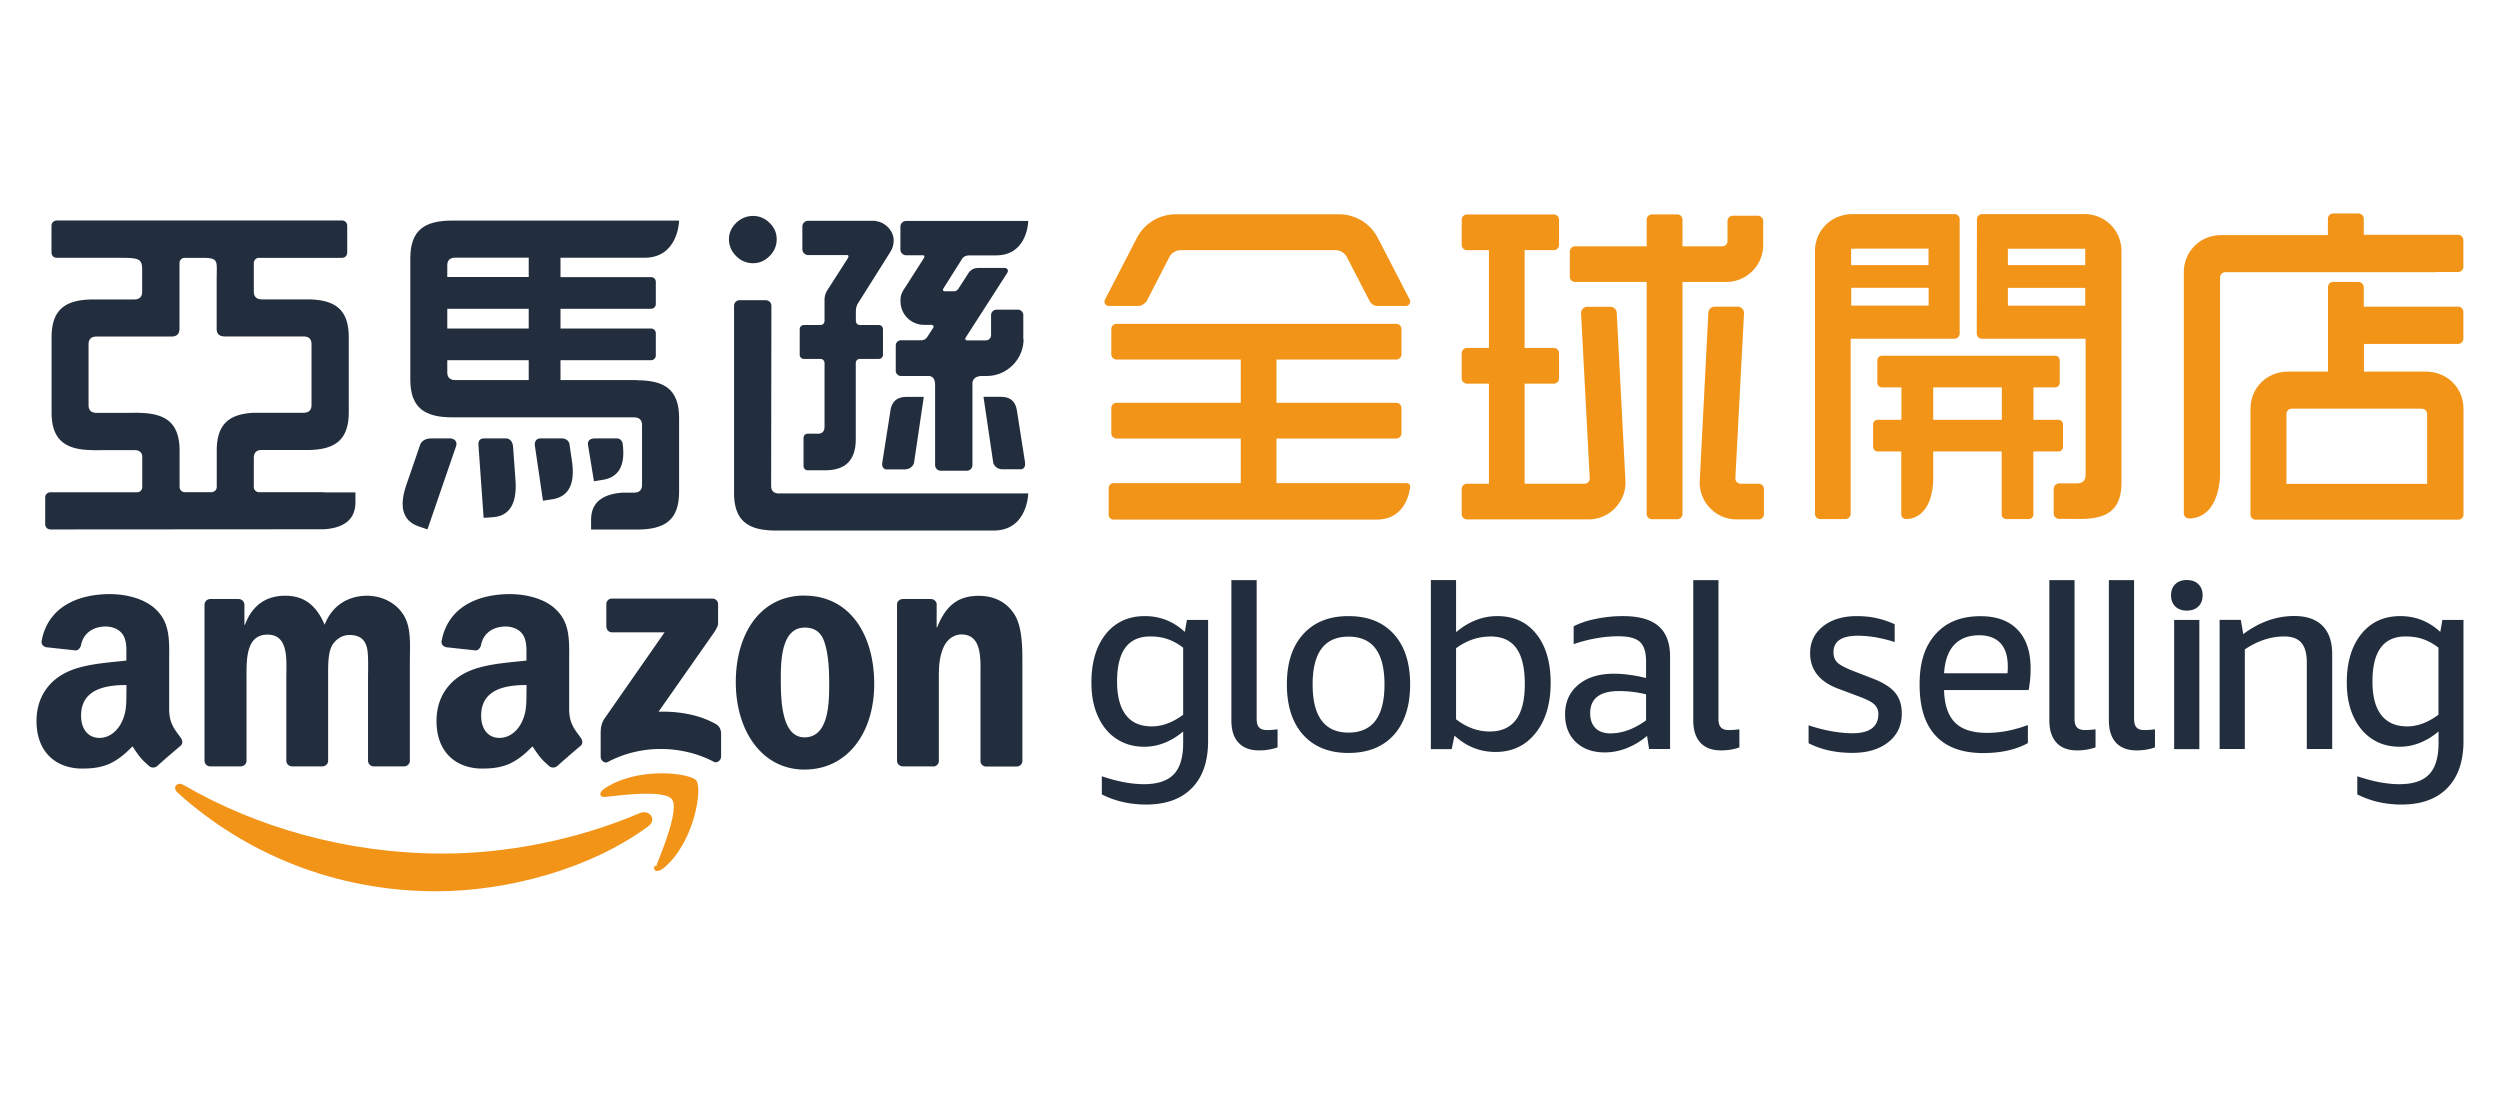
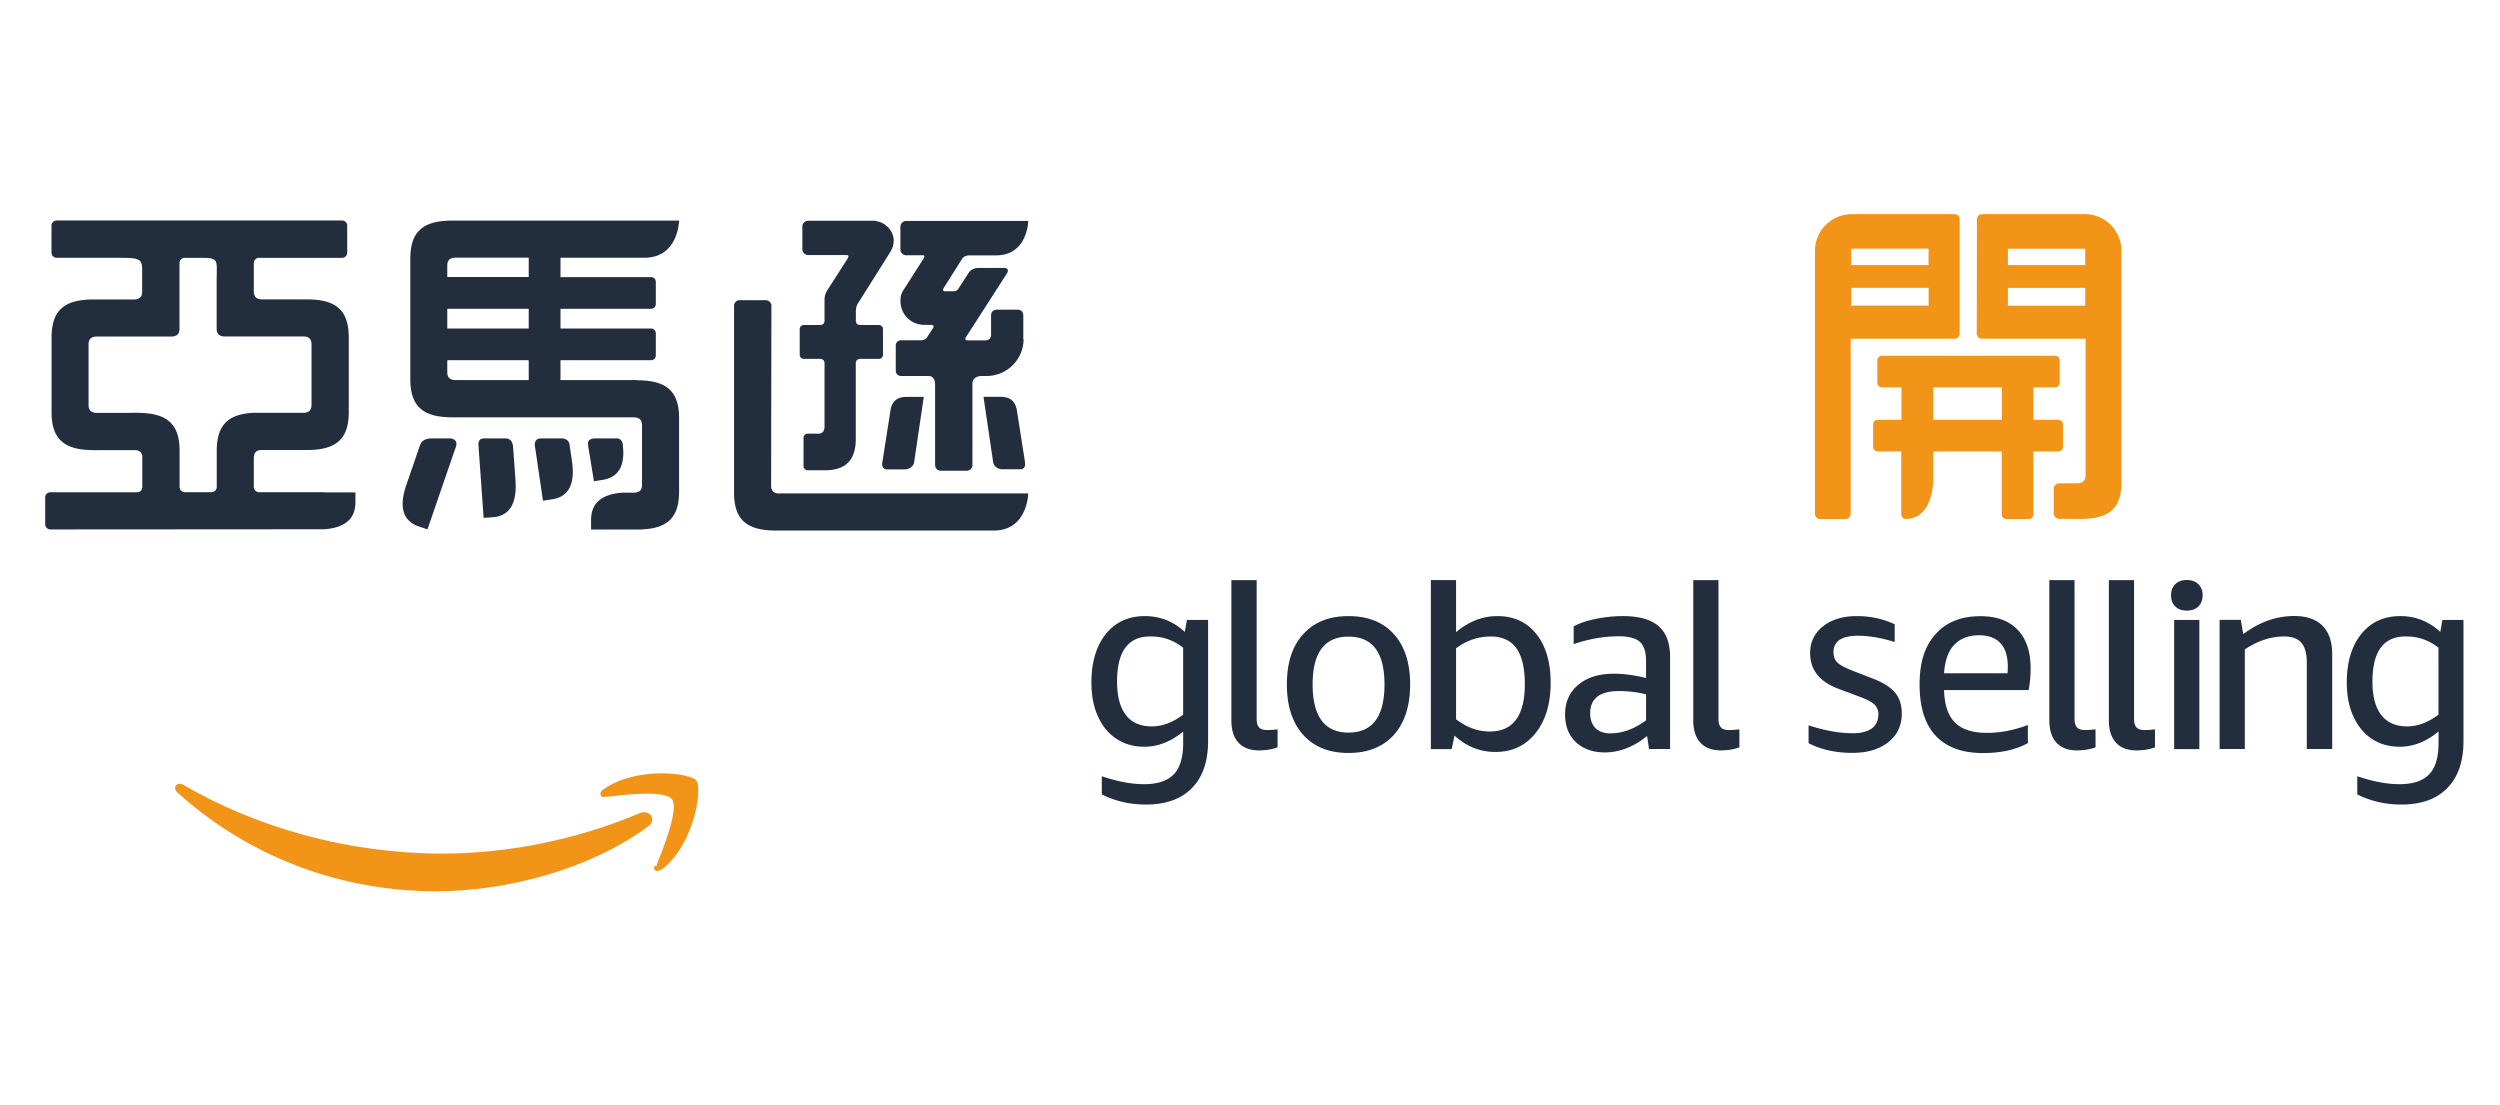
<svg xmlns="http://www.w3.org/2000/svg" id="_圖層_3" viewBox="0 0 273.82 121">
  <defs>
    <style>.cls-1,.cls-2,.cls-3,.cls-4{stroke-width:0}.cls-1,.cls-3{fill:#f29418}.cls-2,.cls-4{fill:#222e3d}.cls-3,.cls-4{fill-rule:evenodd}</style>
  </defs>
-   <path d="M82.48 28.83c.69 0 1.29-.26 1.81-.78s.78-1.14.78-1.84-.26-1.3-.78-1.8c-.52-.51-1.12-.76-1.81-.76s-1.33.26-1.85.76c-.52.51-.79 1.11-.79 1.8s.27 1.33.79 1.84c.52.52 1.14.78 1.85.78" class="cls-4" />
  <path d="M98.91 31.84s-.05.09-.07.13c.02-.04.05-.08.07-.12Zm.25-.4c-.1.12-.18.26-.25.39l.06-.09.19-.3Zm30.43 48.68c-.64.54-1.32.95-2.04 1.24-.73.29-1.46.43-2.2.43-1.14 0-2.14-.27-3.02-.84-.88-.56-1.56-1.37-2.05-2.44-.5-1.07-.74-2.32-.74-3.75 0-2.23.53-4 1.58-5.32 1.06-1.31 2.49-1.96 4.27-1.96 1.68 0 3.13.58 4.38 1.73l.23-1.31h2.32v13.28c0 2.21-.59 3.93-1.77 5.13-1.18 1.21-2.86 1.81-5.04 1.81-1.75 0-3.36-.37-4.83-1.11v-1.99c1.71.58 3.25.87 4.61.87 1.49 0 2.58-.36 3.27-1.08.69-.72 1.03-1.86 1.03-3.45v-1.25Zm-3.44-.56c1.16 0 2.3-.43 3.44-1.28v-7.34c-.56-.43-1.13-.74-1.71-.94-.57-.2-1.21-.29-1.9-.29-2.42 0-3.63 1.64-3.63 4.94 0 1.62.33 2.84.97 3.67.64.83 1.58 1.24 2.83 1.24Zm13.77 2.3c-.62.22-1.29.33-2.01.33-.98 0-1.74-.28-2.26-.85-.53-.56-.78-1.38-.78-2.44V63.54h2.77v15.2c0 .43.08.74.27.93.17.2.47.29.87.29.38 0 .76-.03 1.15-.08v1.98Zm7.78.61c-2.12 0-3.77-.66-4.96-1.98-1.19-1.32-1.79-3.16-1.79-5.53s.59-4.18 1.79-5.5c1.19-1.32 2.84-1.98 4.96-1.98s3.78.66 4.97 1.98c1.19 1.32 1.78 3.15 1.78 5.5s-.6 4.2-1.78 5.53c-1.2 1.32-2.85 1.98-4.97 1.98Zm0-2.23c2.63 0 3.94-1.76 3.94-5.27s-1.31-5.24-3.94-5.24-3.93 1.75-3.93 5.24 1.31 5.27 3.93 5.27Zm9.02 1.81V63.53h2.76v5.71c1.39-1.17 2.9-1.76 4.52-1.76 1.8 0 3.22.65 4.27 1.96 1.04 1.3 1.57 3.09 1.57 5.36s-.55 4.12-1.65 5.49c-1.1 1.38-2.56 2.07-4.38 2.07-1.71 0-3.21-.6-4.5-1.79l-.31 1.48h-2.29Zm6.5-12.33c-1.33 0-2.57.42-3.74 1.28v7.78c1.17.9 2.4 1.34 3.68 1.34 2.57 0 3.85-1.73 3.85-5.19 0-1.77-.31-3.08-.93-3.94-.62-.86-1.57-1.28-2.86-1.28Zm17.4 12.33-.22-1.45a7.88 7.88 0 0 1-2.22 1.34c-.81.32-1.61.47-2.41.47-1.32 0-2.38-.38-3.17-1.13-.79-.76-1.18-1.77-1.18-3.03 0-1.36.48-2.44 1.45-3.25s2.27-1.21 3.9-1.21c1.08 0 2.25.16 3.52.47v-1.84c0-1-.23-1.71-.68-2.12-.46-.41-1.23-.61-2.33-.61-1.58 0-3.22.28-4.92.86V68.6c.67-.35 1.49-.63 2.45-.82.97-.2 1.95-.3 2.94-.3 1.77 0 3.07.37 3.91 1.1.84.73 1.26 1.85 1.26 3.36v10.1h-2.29Zm-4.18-1.73c1.26 0 2.55-.48 3.85-1.42v-2.85c-.97-.24-1.95-.36-2.96-.36-2.1 0-3.16.81-3.16 2.43 0 .71.2 1.25.59 1.64.39.38.95.57 1.68.57Zm14.07 1.54c-.61.22-1.28.33-2.01.33-.98 0-1.74-.28-2.26-.85-.52-.56-.78-1.38-.78-2.44V63.54h2.76v15.2c0 .43.09.74.27.93.18.2.47.29.88.29.37 0 .75-.03 1.14-.08v1.98Zm15.23-3.61c0-.44-.15-.81-.43-1.08-.29-.28-.82-.56-1.58-.84l-2.37-.89c-2.06-.76-3.1-2.07-3.1-3.91 0-1.2.47-2.18 1.41-2.93.94-.74 2.17-1.12 3.7-1.12s2.85.3 4.15.89v1.95c-1.45-.46-2.79-.69-4.02-.69-1.79 0-2.68.6-2.68 1.81 0 .49.15.87.45 1.15.3.28.89.58 1.76.92l2.17.84c1.1.43 1.89.94 2.37 1.52.48.58.73 1.34.73 2.27 0 1.32-.49 2.37-1.48 3.15-.99.78-2.3 1.17-3.93 1.17-1.84 0-3.44-.36-4.8-1.06v-1.96c1.75.58 3.37.87 4.85.87.91 0 1.6-.18 2.08-.53.47-.35.71-.87.71-1.54Zm7.19-2.67c.04 1.6.43 2.78 1.19 3.55.75.76 1.92 1.14 3.5 1.14 1.47 0 2.97-.29 4.49-.86v1.98c-1.33.73-2.97 1.09-4.91 1.09-2.29 0-4.02-.64-5.19-1.9-1.18-1.26-1.76-3.13-1.76-5.61s.58-4.2 1.76-5.52c1.16-1.31 2.8-1.96 4.91-1.96 1.77 0 3.12.5 4.07 1.49.95.99 1.42 2.4 1.42 4.23 0 .87-.08 1.67-.22 2.37h-9.27Zm3.85-6c-1.17 0-2.08.35-2.74 1.05-.65.69-1.02 1.73-1.11 3.11h6.95c.01-.15.03-.39.03-.72 0-1.14-.26-1.99-.8-2.57-.53-.57-1.31-.87-2.33-.87Zm12.73 12.28c-.62.22-1.29.33-2.01.33-.99 0-1.74-.28-2.26-.85-.52-.56-.78-1.38-.78-2.44V63.54h2.76v15.2c0 .43.09.74.27.93.18.2.47.29.88.29.37 0 .75-.03 1.15-.08v1.98Zm6.52 0c-.62.22-1.29.33-2.01.33-.99 0-1.74-.28-2.26-.85-.52-.56-.78-1.38-.78-2.44V63.54h2.76v15.2c0 .43.09.74.27.93.17.2.47.29.87.29.37 0 .75-.03 1.15-.08v1.98Zm3.49-14.98c-.54 0-.96-.16-1.27-.46-.31-.31-.46-.71-.46-1.22s.15-.91.46-1.21c.31-.31.73-.46 1.27-.46s.96.15 1.27.46c.31.31.46.71.46 1.21s-.15.91-.46 1.22c-.31.3-.73.46-1.27.46Zm-1.39 1.02h2.76v14.15h-2.76zm14.53 14.15v-9.46c0-.99-.19-1.71-.59-2.18-.4-.47-1.03-.7-1.88-.7-1.47 0-2.91.47-4.32 1.42v10.91h-2.76V67.89h2.32l.27 1.56c1.77-1.32 3.63-1.98 5.58-1.98 1.36 0 2.39.36 3.1 1.07.71.72 1.06 1.75 1.06 3.12v10.38h-2.77Zm14.42-1.93c-.63.54-1.31.95-2.03 1.24-.73.29-1.46.43-2.21.43-1.13 0-2.14-.27-3.01-.84-.87-.56-1.55-1.37-2.05-2.44-.5-1.07-.74-2.32-.74-3.75 0-2.23.53-4 1.59-5.32 1.06-1.31 2.48-1.96 4.27-1.96 1.68 0 3.13.58 4.38 1.73l.23-1.31h2.31v13.28c0 2.21-.59 3.93-1.77 5.13-1.18 1.21-2.85 1.81-5.03 1.81-1.76 0-3.36-.37-4.83-1.11v-1.99c1.71.58 3.25.87 4.61.87 1.49 0 2.58-.36 3.26-1.08.69-.72 1.03-1.86 1.03-3.45v-1.25Zm-3.43-.56c1.15 0 2.29-.43 3.43-1.28v-7.34c-.56-.43-1.12-.74-1.7-.94-.58-.2-1.21-.29-1.9-.29-2.42 0-3.63 1.64-3.63 4.94 0 1.62.32 2.84.97 3.67.64.83 1.59 1.24 2.84 1.24Z" class="cls-2" />
  <path d="M72.48 95.18c-.52.43-1.01.2-.78-.37m-.72-4.29c-6.27 4.63-15.37 7.1-23.2 7.1-10.97 0-20.86-4.06-28.34-10.81-.59-.53-.07-1.25.65-.84 8.06 4.69 18.05 7.52 28.35 7.52 6.95 0 14.6-1.44 21.63-4.43 1.06-.45 1.95.7.91 1.46Z" class="cls-3" />
  <path d="M73.59 87.54c-.8-1.03-5.3-.49-7.32-.25-.61.07-.7-.46-.16-.85 3.59-2.52 9.47-1.8 10.16-.95.68.85-.19 6.75-3.55 9.56-.52.43-1.01.2-.78-.37.75-1.89 2.45-6.13 1.65-7.15Z" class="cls-3" />
-   <path d="M66.41 68.63v-2.45c0-.37.28-.62.62-.62h10.99c.34 0 .63.25.63.62v2.1c0 .35-.3.81-.83 1.55l-5.69 8.12c2.1-.05 4.34.27 6.27 1.35.42.25.54.6.58.96v2.61c0 .36-.4.78-.81.56-3.38-1.77-7.86-1.96-11.6.03-.39.2-.78-.21-.78-.57V80.4c0-.4 0-1.08.41-1.68l6.59-9.46h-5.74c-.35 0-.63-.25-.63-.62ZM26.34 83.94H23a.633.633 0 0 1-.6-.56V66.23c0-.34.29-.62.64-.62h3.12c.33.02.58.27.61.58v2.24h.06c.81-2.17 2.34-3.18 4.4-3.18s3.4 1.01 4.33 3.18c.82-2.17 2.66-3.18 4.63-3.18 1.4 0 2.93.58 3.86 1.88 1.06 1.44.84 3.53.84 5.38v10.82c0 .34-.29.61-.65.61h-3.33a.624.624 0 0 1-.6-.61v-9.09c0-.72.06-2.53-.1-3.21-.25-1.16-1-1.48-1.96-1.48-.81 0-1.65.55-2 1.41-.35.86-.31 2.31-.31 3.28v9.09c0 .34-.29.61-.64.61h-3.34c-.33-.02-.6-.29-.6-.61v-9.09c0-1.91.31-4.73-2.06-4.73S27 72.25 27 74.24v9.09c0 .34-.29.61-.65.61Zm61.77-18.7c4.96 0 7.64 4.26 7.64 9.67s-2.97 9.38-7.64 9.38-7.52-4.26-7.52-9.57 2.68-9.49 7.52-9.49Zm.03 3.5c-2.46 0-2.62 3.36-2.62 5.45s-.03 6.57 2.59 6.57 2.71-3.61 2.71-5.81c0-1.45-.06-3.18-.5-4.55-.37-1.19-1.12-1.66-2.18-1.66Zm14.04 15.2h-3.33c-.33-.02-.6-.29-.6-.61V66.17c.02-.31.3-.56.64-.56h3.1c.29.02.53.22.6.49v2.62h.05c.94-2.35 2.25-3.46 4.56-3.46 1.49 0 2.96.54 3.9 2.02.88 1.37.88 3.68.88 5.34v10.8a.64.64 0 0 1-.64.54h-3.35a.632.632 0 0 1-.6-.54v-9.31c0-1.88.21-4.62-2.09-4.62-.82 0-1.56.54-1.94 1.37-.47 1.05-.53 2.1-.53 3.25v9.24c0 .34-.29.61-.65.61Zm-44.52-8.19c0 1.3.03 2.38-.62 3.55-.53.94-1.38 1.52-2.32 1.52-1.28 0-2.02-.98-2.02-2.43 0-2.85 2.55-3.36 4.97-3.36v.72Zm3.37 8.15c-.22.2-.54.21-.79.08-1.11-.92-1.3-1.35-1.92-2.23-1.83 1.87-3.13 2.43-5.51 2.43-2.81 0-5-1.74-5-5.21 0-2.71 1.47-4.56 3.56-5.46 1.82-.8 4.35-.94 6.29-1.16v-.43c0-.8.06-1.74-.41-2.43-.41-.61-1.19-.87-1.88-.87-1.28 0-2.41.66-2.68 2.01-.06.3-.28.6-.58.61l-3.24-.35c-.27-.07-.58-.29-.5-.7.75-3.93 4.3-5.12 7.48-5.12 1.62 0 3.75.43 5.02 1.67 1.63 1.52 1.47 3.54 1.47 5.75v5.2c0 1.57.65 2.26 1.26 3.1.21.3.26.66 0 .89-.68.57-1.9 1.62-2.56 2.22Zm-47.19-8.15c0 1.3.04 2.38-.62 3.55-.54.94-1.37 1.52-2.31 1.52-1.28 0-2.03-.98-2.03-2.43 0-2.85 2.55-3.36 4.97-3.36v.72Zm3.37 8.15c-.22.2-.53.21-.78.08-1.11-.92-1.31-1.35-1.92-2.23-1.83 1.87-3.13 2.43-5.51 2.43-2.81 0-5-1.74-5-5.21 0-2.71 1.47-4.56 3.56-5.46 1.82-.8 4.35-.94 6.28-1.16v-.43c0-.8.07-1.74-.4-2.43-.41-.61-1.19-.87-1.88-.87-1.27 0-2.4.66-2.68 2.01-.06.3-.28.6-.58.61l-3.24-.35c-.27-.07-.57-.29-.5-.7.74-3.93 4.29-5.12 7.47-5.12 1.63 0 3.75.43 5.03 1.67 1.63 1.52 1.47 3.54 1.47 5.75v5.2c0 1.57.65 2.26 1.26 3.1.21.3.26.66-.01.89-.68.57-1.9 1.62-2.56 2.22h-.01Z" class="cls-4" />
-   <path d="M193.12 26.84v-2.63c0-.32-.26-.58-.59-.58h-2.73c-.32 0-.59.26-.59.58v2.2c0 .31-.25.57-.57.57h-4.36v-2.93c0-.31-.26-.57-.58-.57h-2.76c-.32 0-.58.26-.58.57v2.93h-7.85a.57.57 0 0 0-.57.57v2.76c0 .32.25.57.57.57h7.85V56.3c0 .31.26.57.58.57h2.76c.32 0 .58-.26.58-.57V30.88h4.79c2.23 0 4.05-1.81 4.05-4.05Z" class="cls-1" />
-   <path d="M176.38 33.6h-2.52c-.38 0-.69.31-.69.69l.95 18.12c0 .31-.26.57-.57.57h-6.56V42.02h3.2c.31 0 .57-.26.57-.58v-2.76c0-.31-.26-.57-.57-.57h-3.2V27.4h3.2c.31 0 .57-.26.57-.58v-2.76c0-.31-.26-.57-.57-.57h-9.51c-.32 0-.58.26-.58.57v2.76c0 .32.26.58.58.58h2.4v10.71h-2.4c-.32 0-.58.26-.58.57v2.76c0 .32.26.58.58.58h2.4v10.96h-2.4c-.32 0-.58.26-.58.57v2.77c0 .31.26.57.58.57h13.3c2.24 0 4.06-1.82 4.06-4.06l-.96-18.54c0-.38-.31-.69-.7-.69Zm16.25 19.38h-1.98a.58.58 0 0 1-.58-.58l.95-18.11a.7.7 0 0 0-.69-.7h-2.52c-.39 0-.7.32-.7.7l-.95 18.54c0 2.24 1.81 4.06 4.05 4.06h2.41c.32 0 .58-.26.58-.57v-2.77c0-.31-.26-.57-.58-.57Zm-38.55-.06h-14.27v-4.89h13.12c.32 0 .57-.26.57-.57v-2.77a.57.57 0 0 0-.57-.57h-13.12v-4.74h13.12c.32 0 .57-.26.57-.57v-2.77a.57.57 0 0 0-.57-.57h-30.64a.57.57 0 0 0-.57.57v2.77c0 .31.26.57.57.57h13.61v4.74h-13.61a.57.57 0 0 0-.57.57v2.77c0 .31.26.57.57.57h13.61v4.89h-13.94c-.29 0-.53.24-.53.53v2.93c0 .29.24.53.53.53h28.81c2.92 0 3.55-2.54 3.68-3.57a.37.37 0 0 0-.37-.42Zm-29.37-19.41c.31 0 .72-.26.9-.57l2.5-4.84c.25-.43.72-.7 1.22-.7h16.94c.5 0 .97.27 1.22.7l2.5 4.84c.18.31.43.57.9.57h3.09c.35 0 .58-.38.42-.7l-3.49-6.75a4.782 4.782 0 0 0-4.25-2.59h-17.89c-1.79 0-3.43 1-4.25 2.59l-3.49 6.75c-.17.31.05.7.42.7h3.24Zm144.53-7.79H258.9v-1.74c0-.33-.26-.6-.57-.6h-2.78c-.32 0-.58.27-.58.6v1.77h-11.66c-2.35 0-4.12 1.81-4.12 4.06v26.41c0 .32.27.57.6.57 3.45-.11 3.37-4.88 3.37-4.88V30.38c0-.32.27-.57.6-.57h23.09v-.02h2.39c.32 0 .57-.26.57-.59v-2.88c0-.33-.25-.6-.57-.6Z" class="cls-1" />
-   <path d="M269.24 33.59H258.9v-2.11c0-.33-.26-.6-.57-.6h-2.8c-.31 0-.55.26-.55.58v9.24h-4.38c-2.35 0-4.11 1.82-4.11 4.06v11.59c0 .31.25.57.55.57h22.23c.3 0 .55-.26.55-.57V44.76c0-2.24-1.76-4.06-4.12-4.06h-6.78v-3.03h10.32c.32 0 .57-.27.57-.6v-2.89c0-.32-.25-.6-.57-.6Zm-5.15 11.17h1.15c.33 0 .6.25.6.57V53h-15.41v-7.67c0-.32.27-.57.61-.57h13.04Z" class="cls-1" />
  <path d="M85.35 54.05c-.59 0-.89-.28-.89-.85l.03-19.7c0-.35-.28-.62-.63-.62h-2.84a.61.61 0 0 0-.62.62v20.54c.02 3.03 1.56 4.07 4.61 4.07h23.82c3.73 0 3.79-4.07 3.79-4.07H85.36Z" class="cls-4" />
  <path d="M35.52 53.91h-7.15c-.31 0-.57-.26-.57-.57v-3.17c0-.58.28-.88.84-.88h.09-.92 5.78c3.05 0 4.58-1.04 4.61-4.07v-8.36c-.03-3.03-1.56-4.07-4.61-4.07h-4.9c-.58 0-.88-.28-.89-.84v-.09.92-3.97c0-.31.26-.57.56-.57h9.11c.31 0 .56-.25.56-.57v-2.95c0-.32-.25-.57-.56-.57H6.21a.57.57 0 0 0-.57.57v2.95c0 .31.26.57.57.57h7.13c2.18 0 2.25.22 2.23 1.68v2.87-.92.09c0 .56-.3.84-.89.84h-4.42c-3.05 0-4.58 1.04-4.61 4.07v8.36c.02 2.86 1.4 3.95 4.11 4.06s.5.01.5.01h4.47c.48 0 .76.2.85.59v3.46c0 .32-.25.57-.56.57h-9.5c-.32 0-.57.25-.57.56v2.94c0 .31.25.57.57.57l30.01-.02c2.26-.17 3.4-1.15 3.4-2.96v-1.08h-3.4Zm-12.34 0h-2.94c-.31 0-.57-.26-.57-.57v-4.05c-.03-2.86-1.4-3.94-4.11-4.06s-.5-.01-.5-.01h-4.47c-.59 0-.89-.28-.89-.85v-6.66c0-.57.3-.85.89-.85h8.18c.59 0 .88-.28.89-.84v-7.21c0-.31.25-.57.56-.57h1.84c1.72 0 1.71.22 1.68 1.68 0 .23-.01.49-.01.79v5.3c0 .56.3.84.89.84h8.61c.59 0 .89.28.89.85v6.66c0 .57-.3.85-.89.85H27.8c-2.66.13-4.01 1.2-4.06 3.99v4.13c0 .32-.26.57-.57.57Zm33.02-4.92c-.06-.89-.61-.97-.76-.97h-2.45c-.65 0-.59.66-.59.69l.57 8.01 1-.07c1.84-.13 2.67-1.49 2.49-4.06l-.26-3.61Zm6.19-.27c-.1-.69-.78-.7-.78-.7h-2.4c-.68 0-.64.69-.64.7l.9 6.12.99-.15c1.83-.27 2.56-1.68 2.18-4.23l-.26-1.74Zm2.67 3.99.99-.16c1.76-.29 2.47-1.63 2.14-4.01-.13-.5-.57-.52-.57-.52h-2.45c-.81 0-.79.53-.77.67v.02l.65 3.99Zm-15.62-4.69h-2.19c-.79 0-1.1.39-1.22.66l-1.52 4.42c-.84 2.44-.38 3.96 1.36 4.56l.95.32 3.12-9.07c.26-.76-.5-.88-.5-.88Z" class="cls-2" />
-   <path d="M69.76 41.63h-8.37v-2.18h9.93c.28 0 .51-.23.51-.51v-2.45c0-.28-.23-.51-.51-.51h-9.93v-2.16h9.93c.28 0 .51-.23.51-.51v-2.45c0-.28-.23-.51-.51-.51h-9.93v-2.12h9.2c3.73 0 3.79-4.07 3.79-4.07H49.55c-3.05 0-4.58 1.04-4.61 4.07v13.41c.03 3.03 1.57 4.07 4.61 4.07h19.88c.59 0 .89.28.89.85v7.39-.92.09c0 .56-.3.84-.89.84h-1.28c-2.26.17-3.41 1.15-3.41 2.96V58h5.03c3.05 0 4.59-1.04 4.61-4.07v-8.21c-.02-3.03-1.56-4.07-4.61-4.07Zm-11.85-5.65h-8.92v-2.16h8.92v2.16Zm-8.03-7.76h8.03v2.12h-8.92v-1.27c0-.57.3-.85.89-.85Zm-.89 12.56v-1.33h8.92v2.18h-8.03c-.59 0-.89-.28-.89-.85Zm48.9-14.37c0-.6-.22-1.12-.67-1.56-.38-.37-.81-.58-1.29-.64-.02 0-.03-.02-.05-.03h-7.4c-.33.02-.6.29-.6.62v2.52c0 .23.13.42.32.53.09.06.19.09.31.09h4.31c.11.03.19.12 0 .41l-2.16 3.37c-.35.5-.35 1.02-.35 1.02v2.45c-.02.23-.2.41-.43.41h-1.85c-.24 0-.44.2-.44.45v2.82c0 .24.2.44.44.44h1.85c.23 0 .41.18.43.41v7.02c0 .56-.3.82-.91.76h-.94c-.25 0-.45.2-.45.45v3.11c0 .24.2.45.45.45h1.93c2.21 0 3.32-1.11 3.34-3.32v-8.44c0-.24.2-.44.45-.44h2.09c.24 0 .44-.2.44-.44v-2.82c0-.25-.2-.45-.44-.45h-2.09c-.24 0-.44-.2-.44-.45v-1.06c0-.5.19-.8.19-.8l3.2-5.08.42-.67c.21-.35.33-.73.33-1.15Zm14.39 24.29-.92-5.86c-.18-.92-.75-1.38-1.73-1.38h-1.91l1.07 7.24s.18.7 1.02.7h2.08s.47-.09.38-.7Zm-14.73-5.86-.92 5.86c-.09.61.38.71.38.71h2.08c.83 0 1.02-.7 1.02-.7l1.07-7.24h-1.91c-.98 0-1.55.46-1.73 1.38Z" class="cls-2" />
+   <path d="M69.76 41.63h-8.37v-2.18h9.93c.28 0 .51-.23.51-.51v-2.45c0-.28-.23-.51-.51-.51h-9.93v-2.16h9.93c.28 0 .51-.23.51-.51v-2.45c0-.28-.23-.51-.51-.51h-9.93v-2.12h9.2c3.73 0 3.79-4.07 3.79-4.07H49.55c-3.05 0-4.58 1.04-4.61 4.07v13.41c.03 3.03 1.57 4.07 4.61 4.07h19.88c.59 0 .89.28.89.85v7.39-.92.09c0 .56-.3.84-.89.84h-1.28c-2.26.17-3.41 1.15-3.41 2.96V58h5.03c3.05 0 4.59-1.04 4.61-4.07v-8.21c-.02-3.03-1.56-4.07-4.61-4.07Zm-11.85-5.65h-8.92v-2.16h8.92v2.16Zm-8.03-7.76h8.03v2.12h-8.92v-1.27c0-.57.3-.85.89-.85Zm-.89 12.56v-1.33h8.92v2.18h-8.03c-.59 0-.89-.28-.89-.85m48.9-14.37c0-.6-.22-1.12-.67-1.56-.38-.37-.81-.58-1.29-.64-.02 0-.03-.02-.05-.03h-7.4c-.33.02-.6.29-.6.62v2.52c0 .23.13.42.32.53.09.06.19.09.31.09h4.31c.11.03.19.12 0 .41l-2.16 3.37c-.35.5-.35 1.02-.35 1.02v2.45c-.02.23-.2.41-.43.41h-1.85c-.24 0-.44.2-.44.45v2.82c0 .24.2.44.44.44h1.85c.23 0 .41.18.43.41v7.02c0 .56-.3.82-.91.76h-.94c-.25 0-.45.2-.45.45v3.11c0 .24.2.45.45.45h1.93c2.21 0 3.32-1.11 3.34-3.32v-8.44c0-.24.2-.44.45-.44h2.09c.24 0 .44-.2.44-.44v-2.82c0-.25-.2-.45-.44-.45h-2.09c-.24 0-.44-.2-.44-.45v-1.06c0-.5.19-.8.19-.8l3.2-5.08.42-.67c.21-.35.33-.73.33-1.15Zm14.39 24.29-.92-5.86c-.18-.92-.75-1.38-1.73-1.38h-1.91l1.07 7.24s.18.7 1.02.7h2.08s.47-.09.38-.7Zm-14.73-5.86-.92 5.86c-.09.61.38.71.38.71h2.08c.83 0 1.02-.7 1.02-.7l1.07-7.24h-1.91c-.98 0-1.55.46-1.73 1.38Z" class="cls-2" />
  <path d="M112.08 37.14v-2.63c0-.32-.26-.59-.59-.59h-2.35c-.32 0-.59.26-.59.59v2.2c0 .31-.25.57-.57.57h-1.99c-.4 0-.23-.29-.23-.29l4.53-7.05c.31-.49-.18-.59-.18-.59h-3c-.64 0-.98.48-.98.48l-1.17 1.81c-.13.2-.34.25-.41.26h-1.04c-.37 0-.17-.32-.17-.32l2.05-3.25s.21-.36.8-.36h2.91c3.4 0 3.52-3.63 3.52-3.77h-13.4c-.33.02-.6.29-.6.62v2.52c0 .23.13.42.32.53.09.06.2.09.31.09h1.88c.11.03.19.12 0 .41s-1.96 3.07-1.96 3.07l-.19.3-.06.09c-.02.04-.05.08-.07.12-.22.42-.22.8-.22.8v.28a2.576 2.576 0 0 0 2.58 2.55h.8s.39.03.19.34l-.64.99c-.21.33-.54.36-.64.36h-2.24a.57.57 0 0 0-.57.57v2.76c0 .32.25.58.57.58h3.09c.24.02.65.18.65.97v8.78c0 .35.28.63.62.63h2.84c.35 0 .63-.27.63-.63v-8.98c.02-.25.17-.74 1-.77h.55c2.23 0 4.05-1.81 4.05-4.05Z" class="cls-2" />
  <path d="M225.47 45.98h-2.75v-3.55h2.37c.28 0 .51-.23.51-.51v-2.45c0-.28-.23-.51-.51-.51h-18.96c-.28 0-.51.23-.51.51v2.45c0 .28.23.51.51.51h2.13v3.55h-2.6c-.28 0-.5.22-.5.51v2.45c0 .28.23.51.5.51h2.58v6.89c0 .28.24.51.53.51 3.05-.1 2.97-4.32 2.97-4.32v-3.08h7.5v6.89c0 .28.23.51.51.51h2.45c.28 0 .51-.23.51-.51v-6.89h2.75c.28 0 .5-.23.5-.51v-2.45a.51.51 0 0 0-.5-.51Zm-6.21 0h-7.52v-3.55h7.52v3.55Z" class="cls-1" />
  <path d="M214.07 23.45h-11.16c-2.36 0-4.12 1.82-4.12 4.06v28.77c0 .32.26.57.57.57h2.77c.31 0 .57-.26.57-.57V37.1h11.37c.31 0 .57-.25.57-.57V24.02a.57.57 0 0 0-.57-.57Zm-10.99 3.78h8.15v1.81h-8.48v-1.8h.32Zm-.04 6.24h-.28v-1.95h8.48v1.95h-8.2Zm25.2-10.02H217.1a.57.57 0 0 0-.57.57l-.02 12.51c0 .32.25.57.56.57h11.36v14.91c0 .61-.32.93-.95.93h-1.93a.61.61 0 0 0-.61.6v2.7c0 .33.28.59.61.59h.13l2.16.01c.38 0 .73-.02 1.06-.05 2.42-.25 3.44-1.44 3.46-3.93V27.5c0-2.24-1.76-4.06-4.11-4.06Zm.15 8.5v1.53h-8.47v-1.95h8.47v.42Zm0-3.86v.95h-8.47v-1.8h8.47v.85Z" class="cls-1" />
</svg>